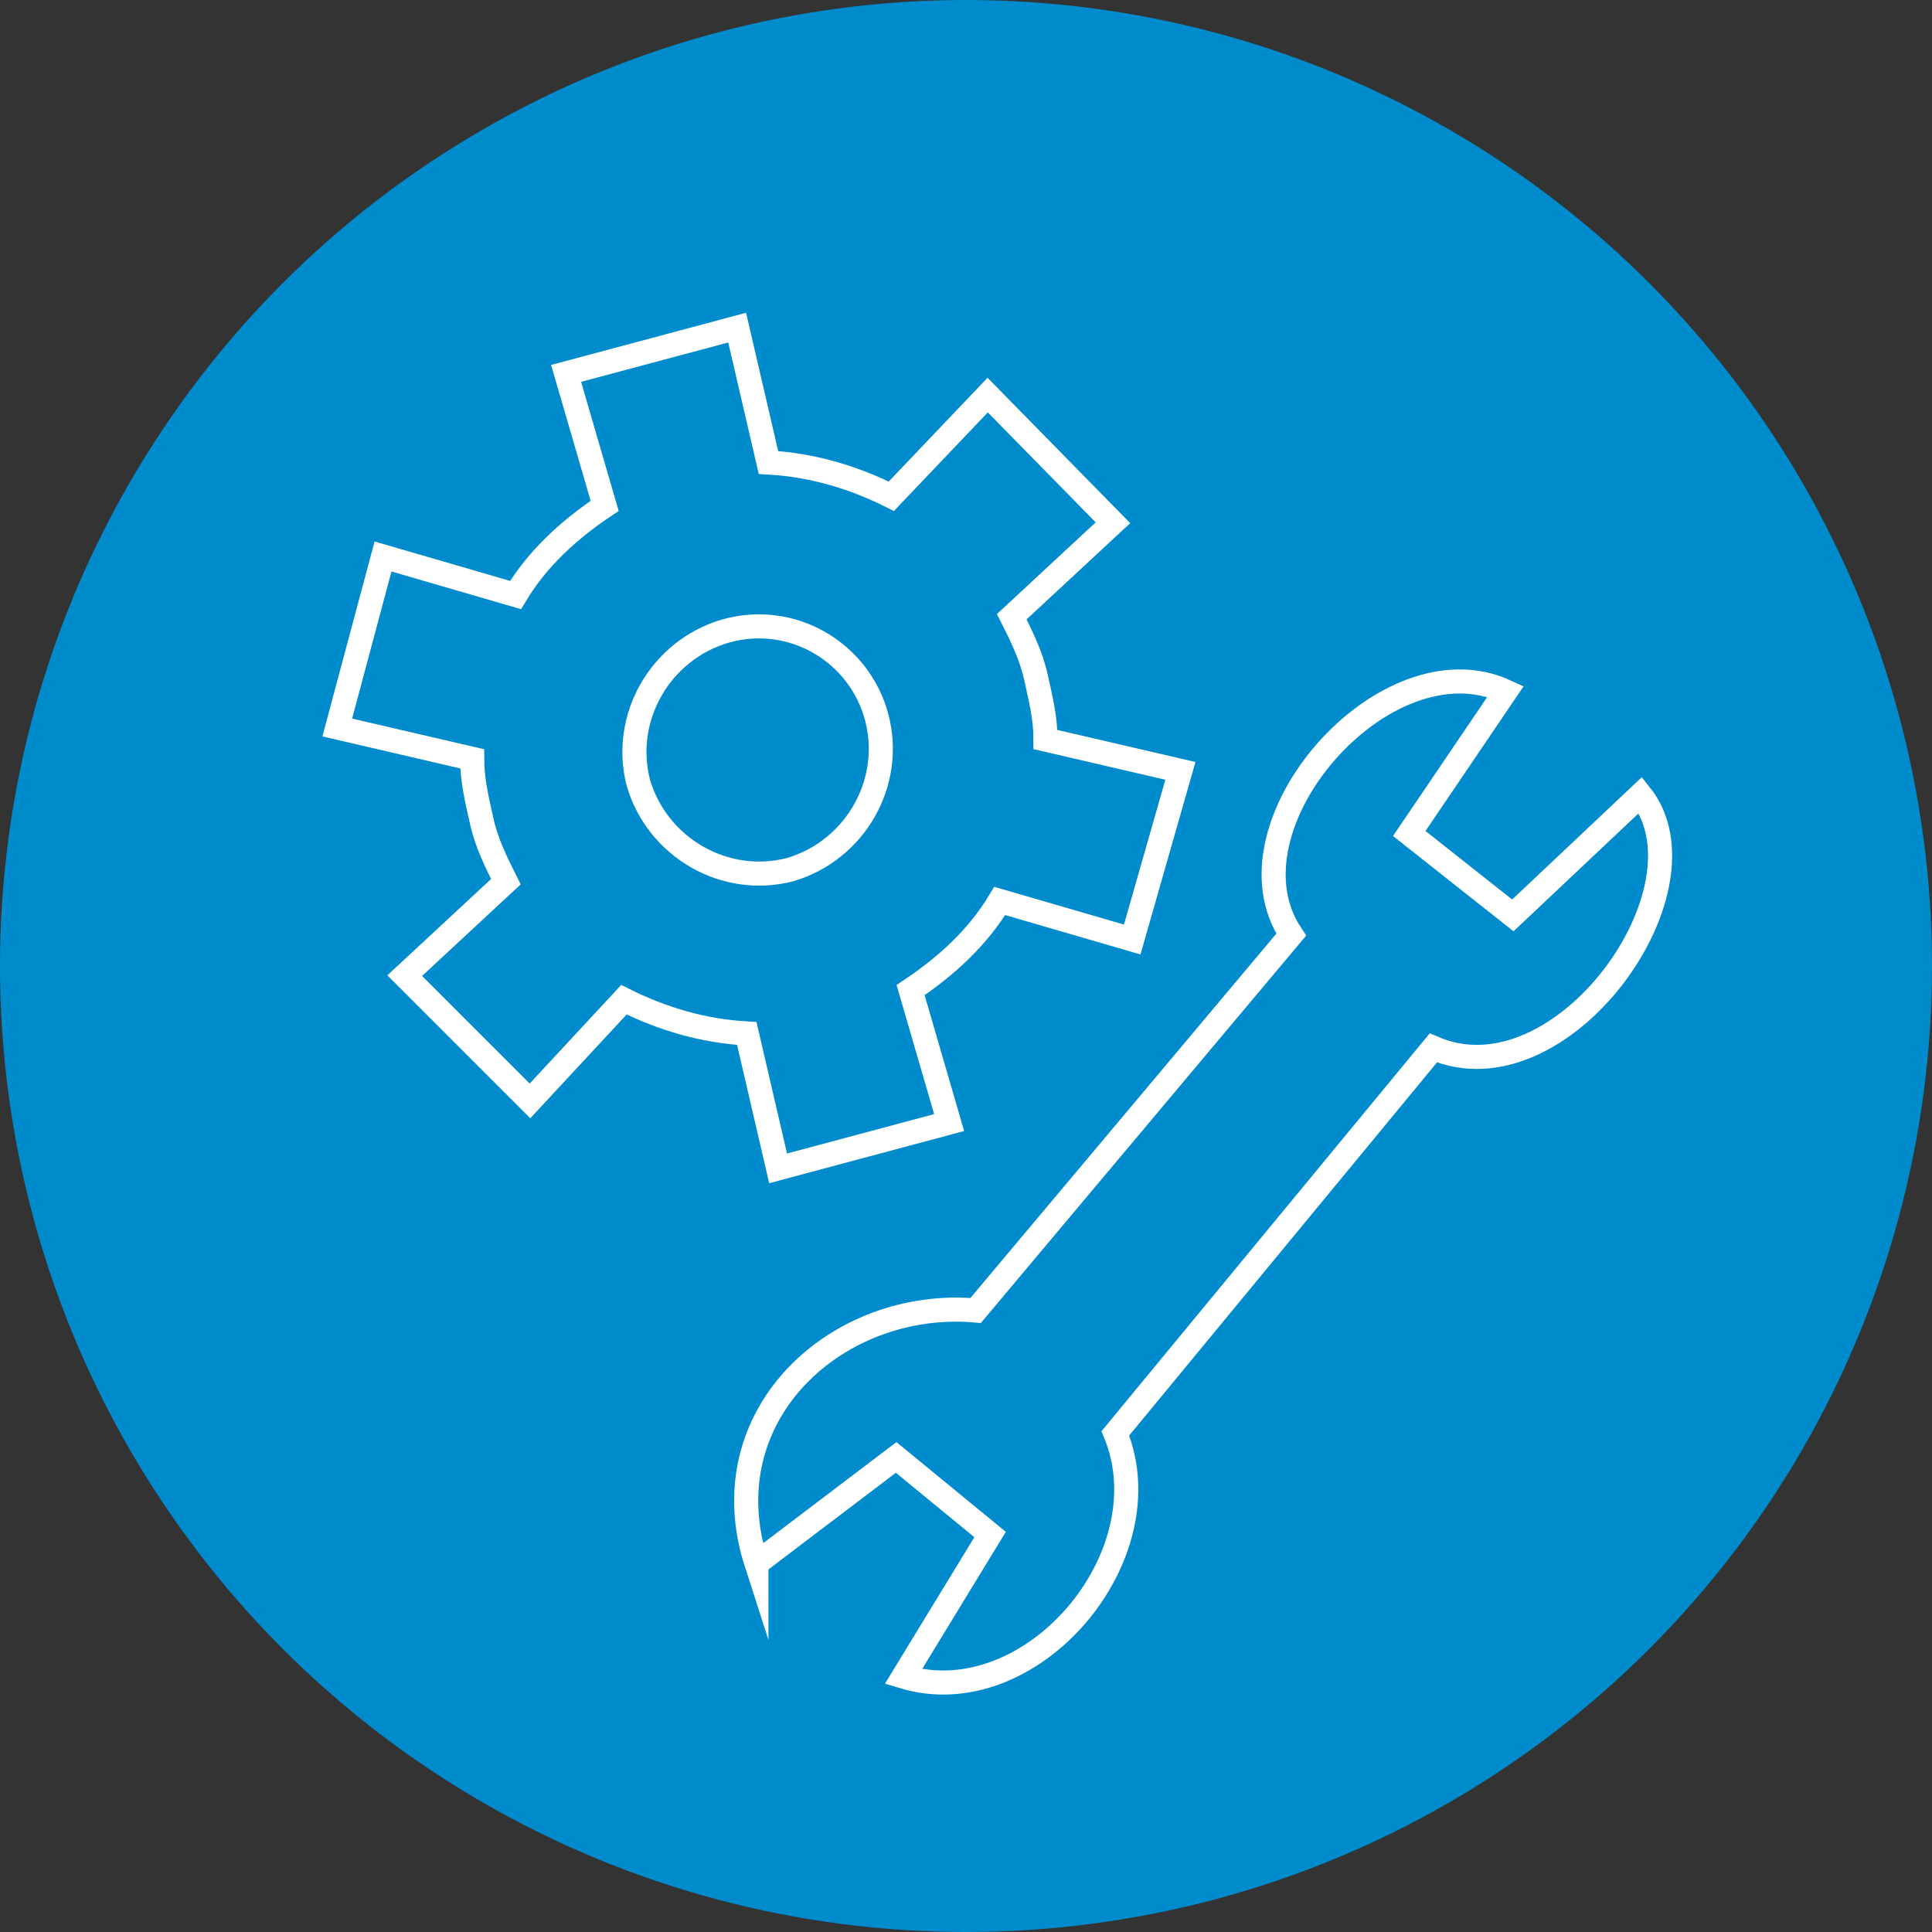
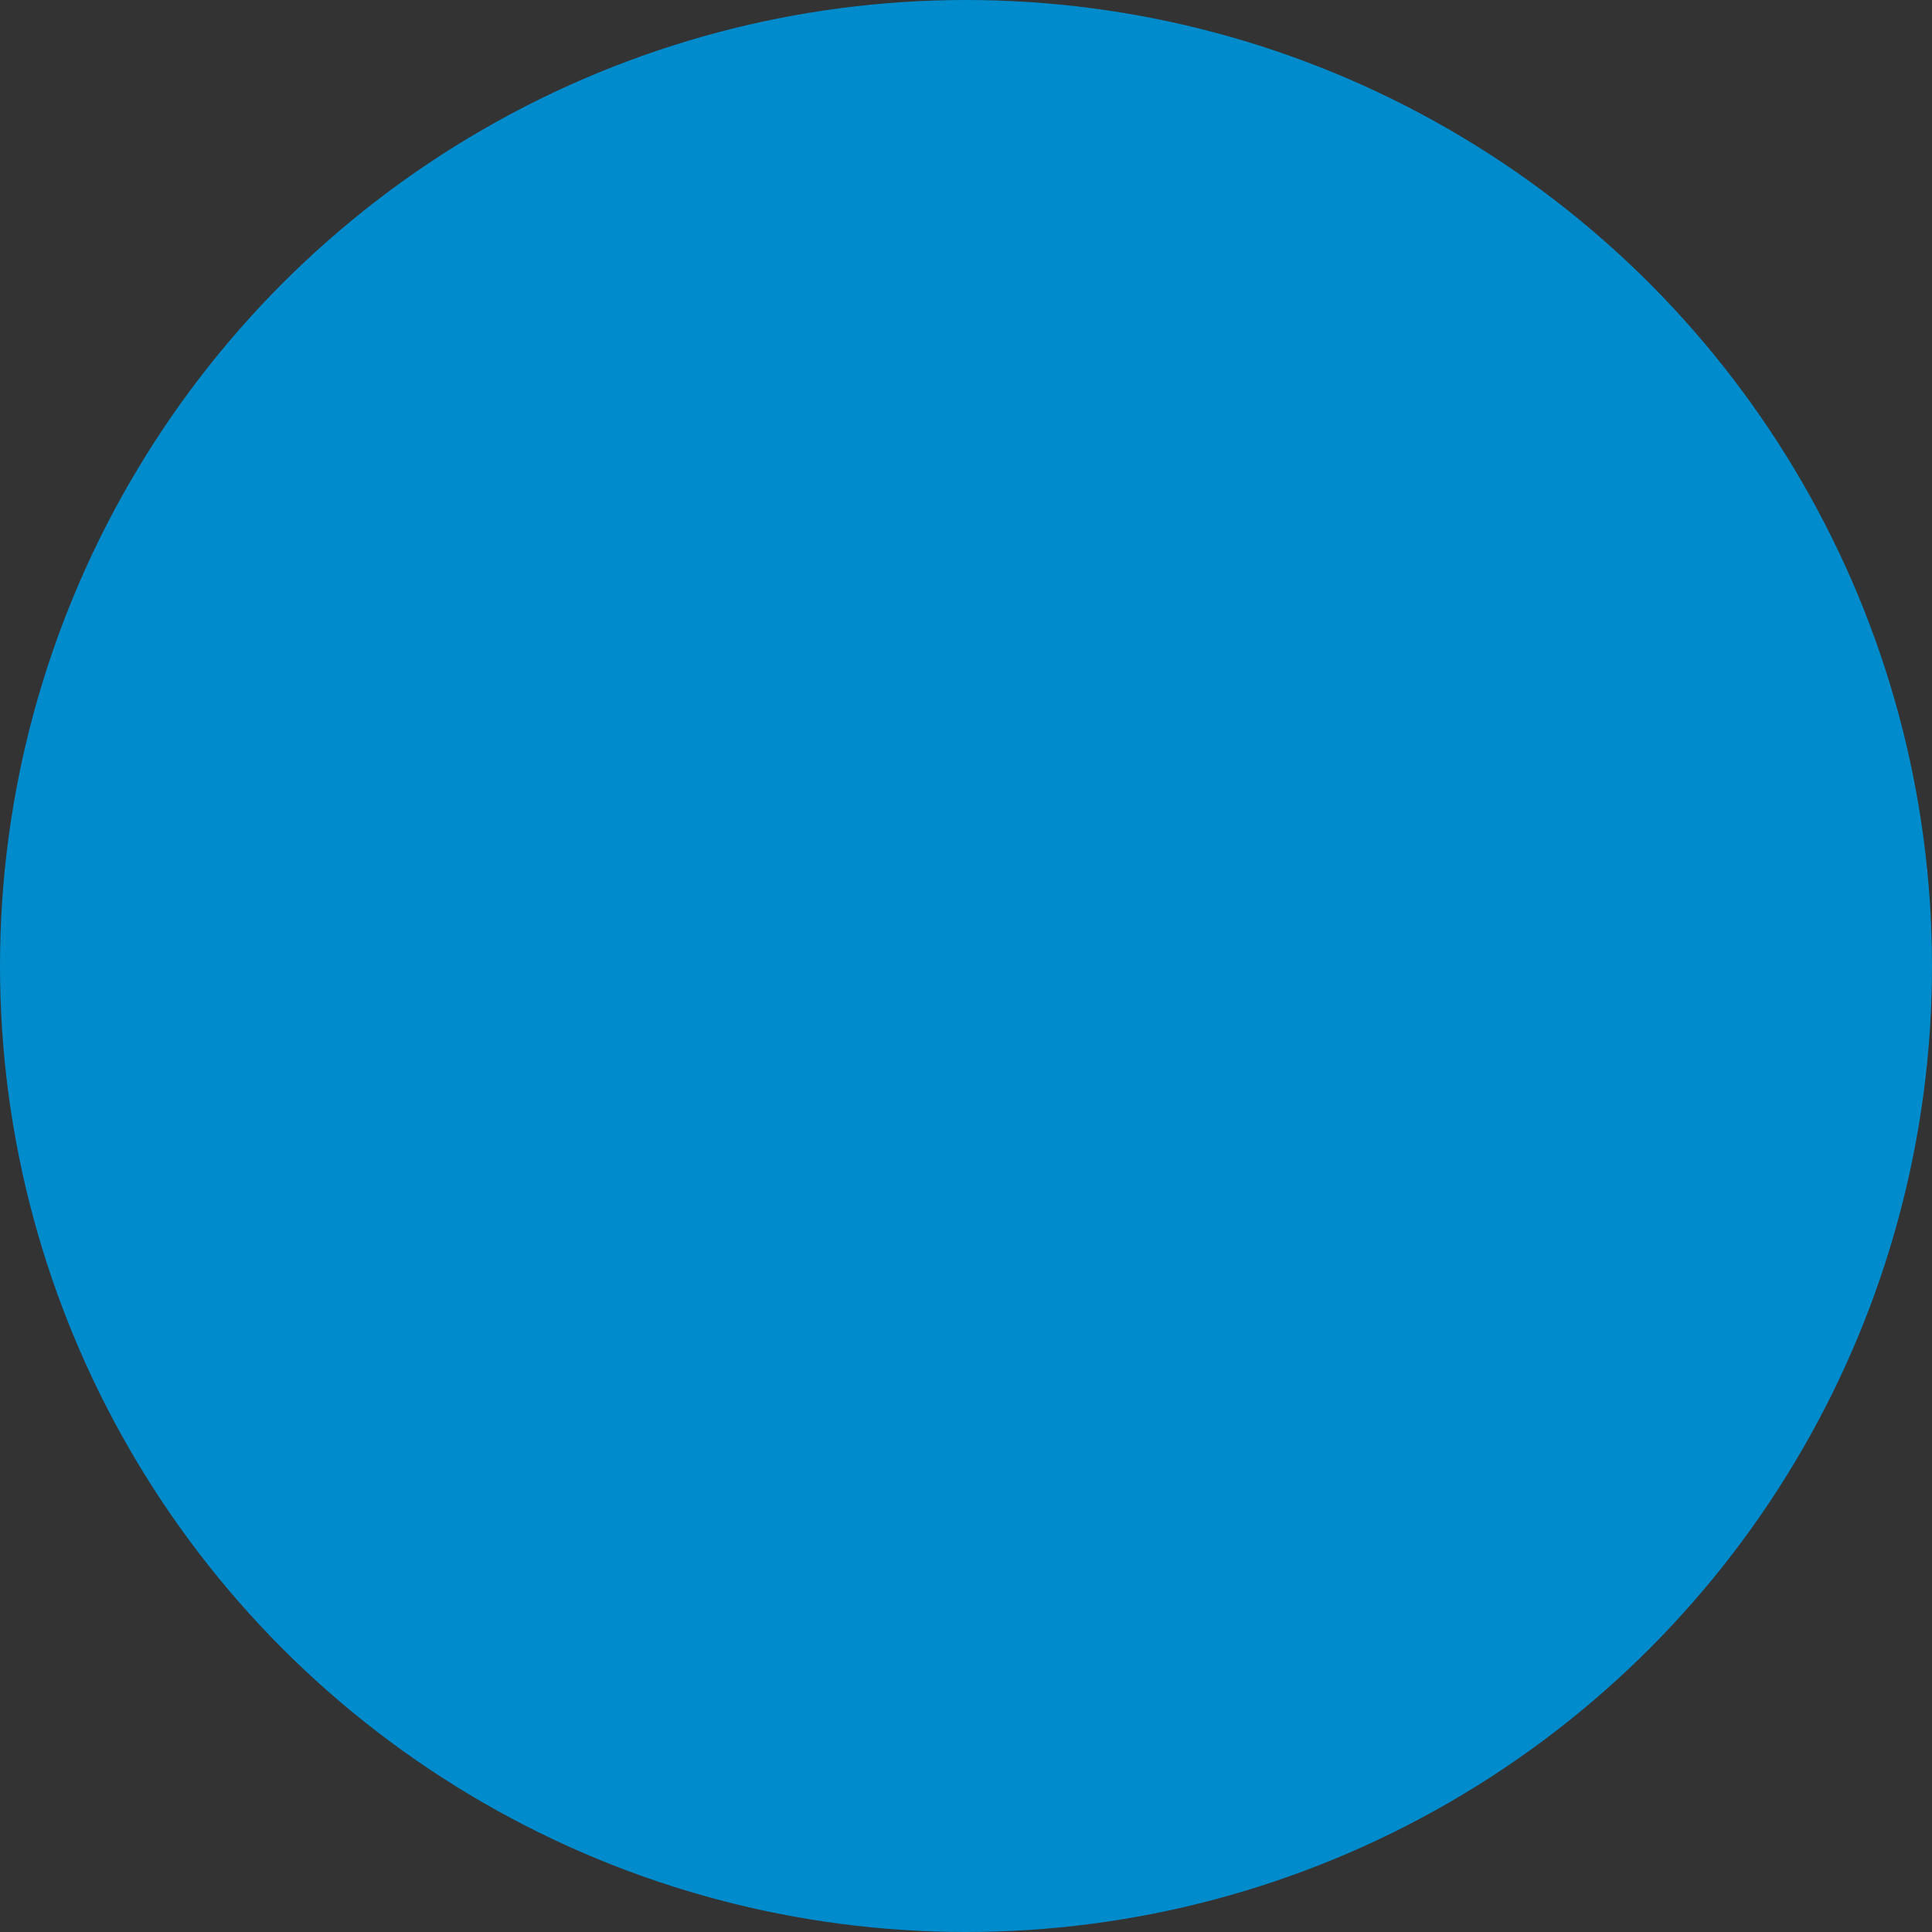
<svg xmlns="http://www.w3.org/2000/svg" xml:space="preserve" id="_レイヤー_2" x="0" y="0" style="enable-background:new 0 0 80.2 80.2;" version="1.1" viewBox="0 0 80.2 80.2">
  <rect x="0" y="0" width="80.2" height="80.2" fill="#333333" stroke="none" />
  <style>
    .st0{fill:#008BCC;}
	.st1{fill-rule:evenodd;clip-rule:evenodd;fill:none;stroke:#FFFFFF;stroke-miterlimit:10;}
	.st2{fill:none;stroke:#FFFFFF;stroke-miterlimit:10;}
  </style>
  <g id="_レイヤー_4">
    <circle cx="40.1" cy="40.1" r="40.1" class="st0" />
  </g>
  <g>
-     <path d="m31.4 64.9 5.8-4.4 3.9 3.2-3.6 5.9c5.3 1.6 10.9-5 8.8-10.1l13.2-16c5.3 2.3 11.7-6.6 8.6-10.5l-5.3 5-4.3-3.4 4-5.9c-5-2.3-11.9 5.6-8.9 10.1L40.5 54.4c-5.7-.5-11.1 4.3-9.1 10.5z" class="st1" />
    <g>
-       <path d="m49 32-5.6-1.3c0-.9-.2-1.7-.4-2.6-.2-.9-.6-1.7-1-2.5l4.2-3.9-5.2-5.3-4 4.2c-1.6-.8-3.3-1.3-5.1-1.4l-1.3-5.6-7.1 1.9 1.6 5.5c-1.5 1-2.8 2.2-3.7 3.7l-5.5-1.6-1.9 7.1 5.6 1.3c0 .9.2 1.7.4 2.6.2.9.6 1.7 1 2.5l-4.2 3.9 5.2 5.2 3.9-4.2c1.6.8 3.3 1.3 5.1 1.4l1.3 5.6 7.1-1.9-1.6-5.5c1.5-1 2.8-2.2 3.7-3.7L47 39l2-7z" class="st2" />
-       <path d="M36.4 29.8c.7 2.7-.9 5.5-3.6 6.3-2.7.7-5.5-.9-6.3-3.6-.7-2.7.9-5.5 3.6-6.3 2.8-.8 5.6.9 6.3 3.6z" class="st2" />
-     </g>
+       </g>
  </g>
</svg>